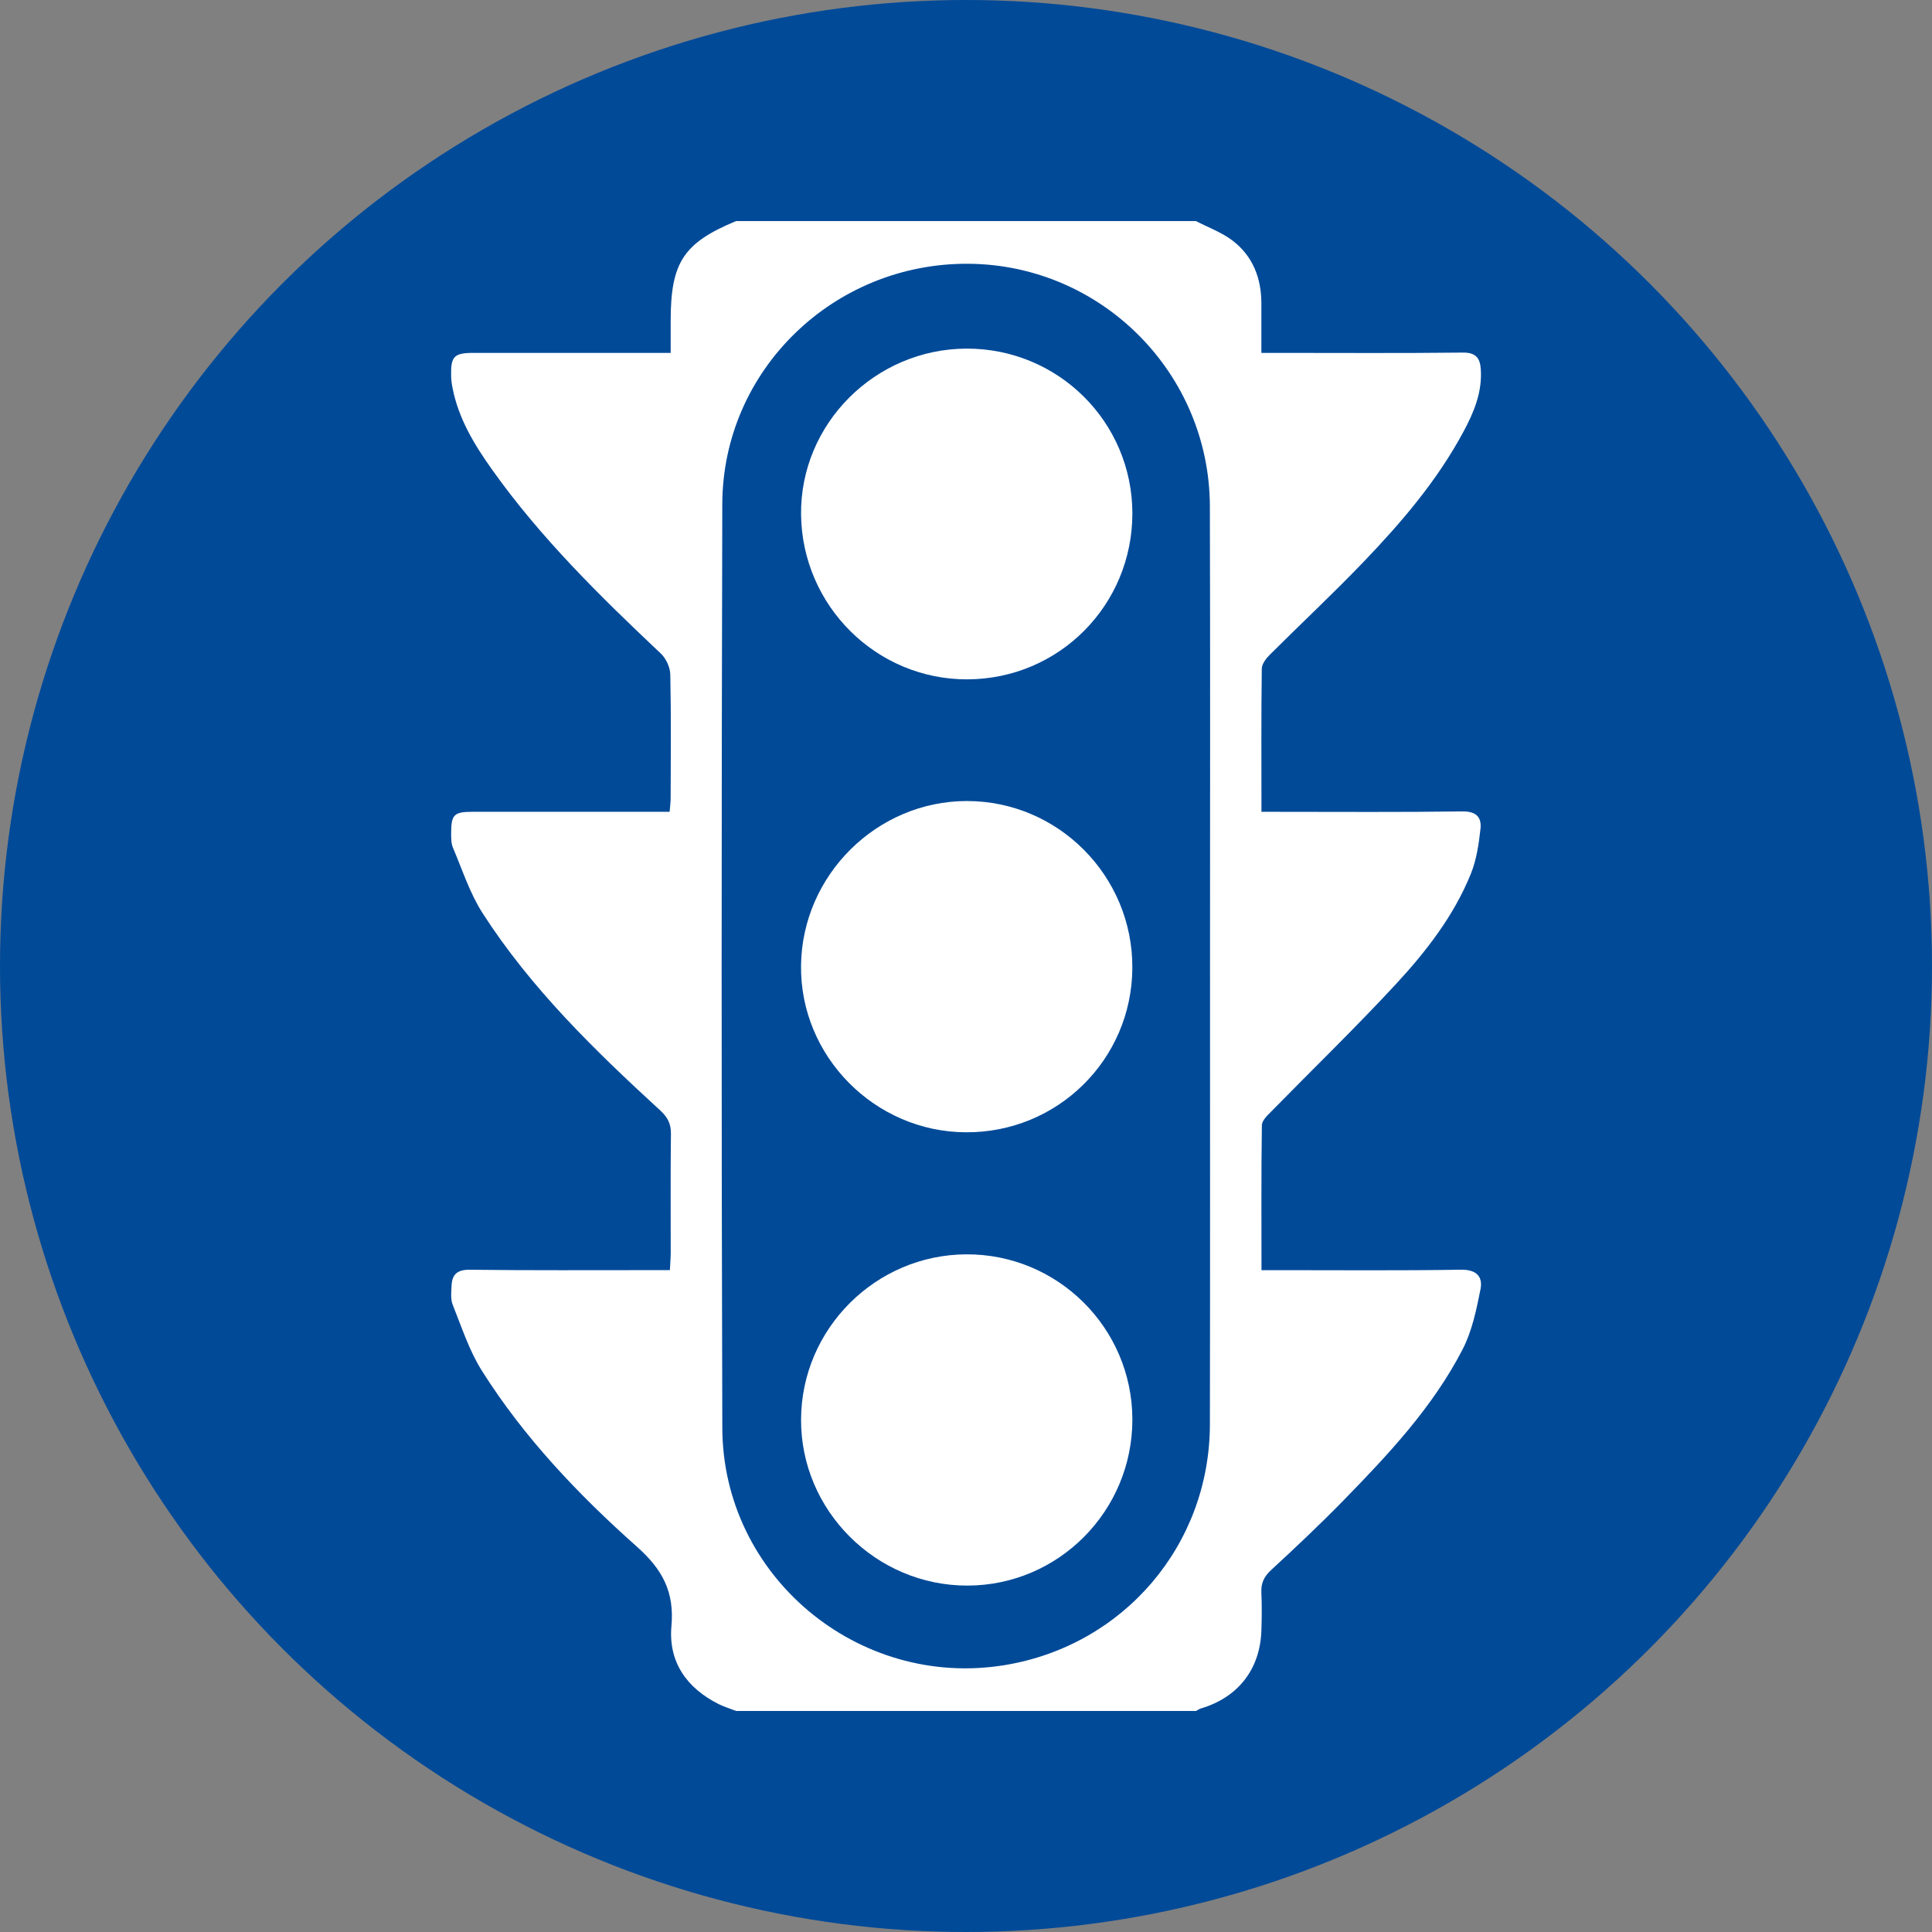
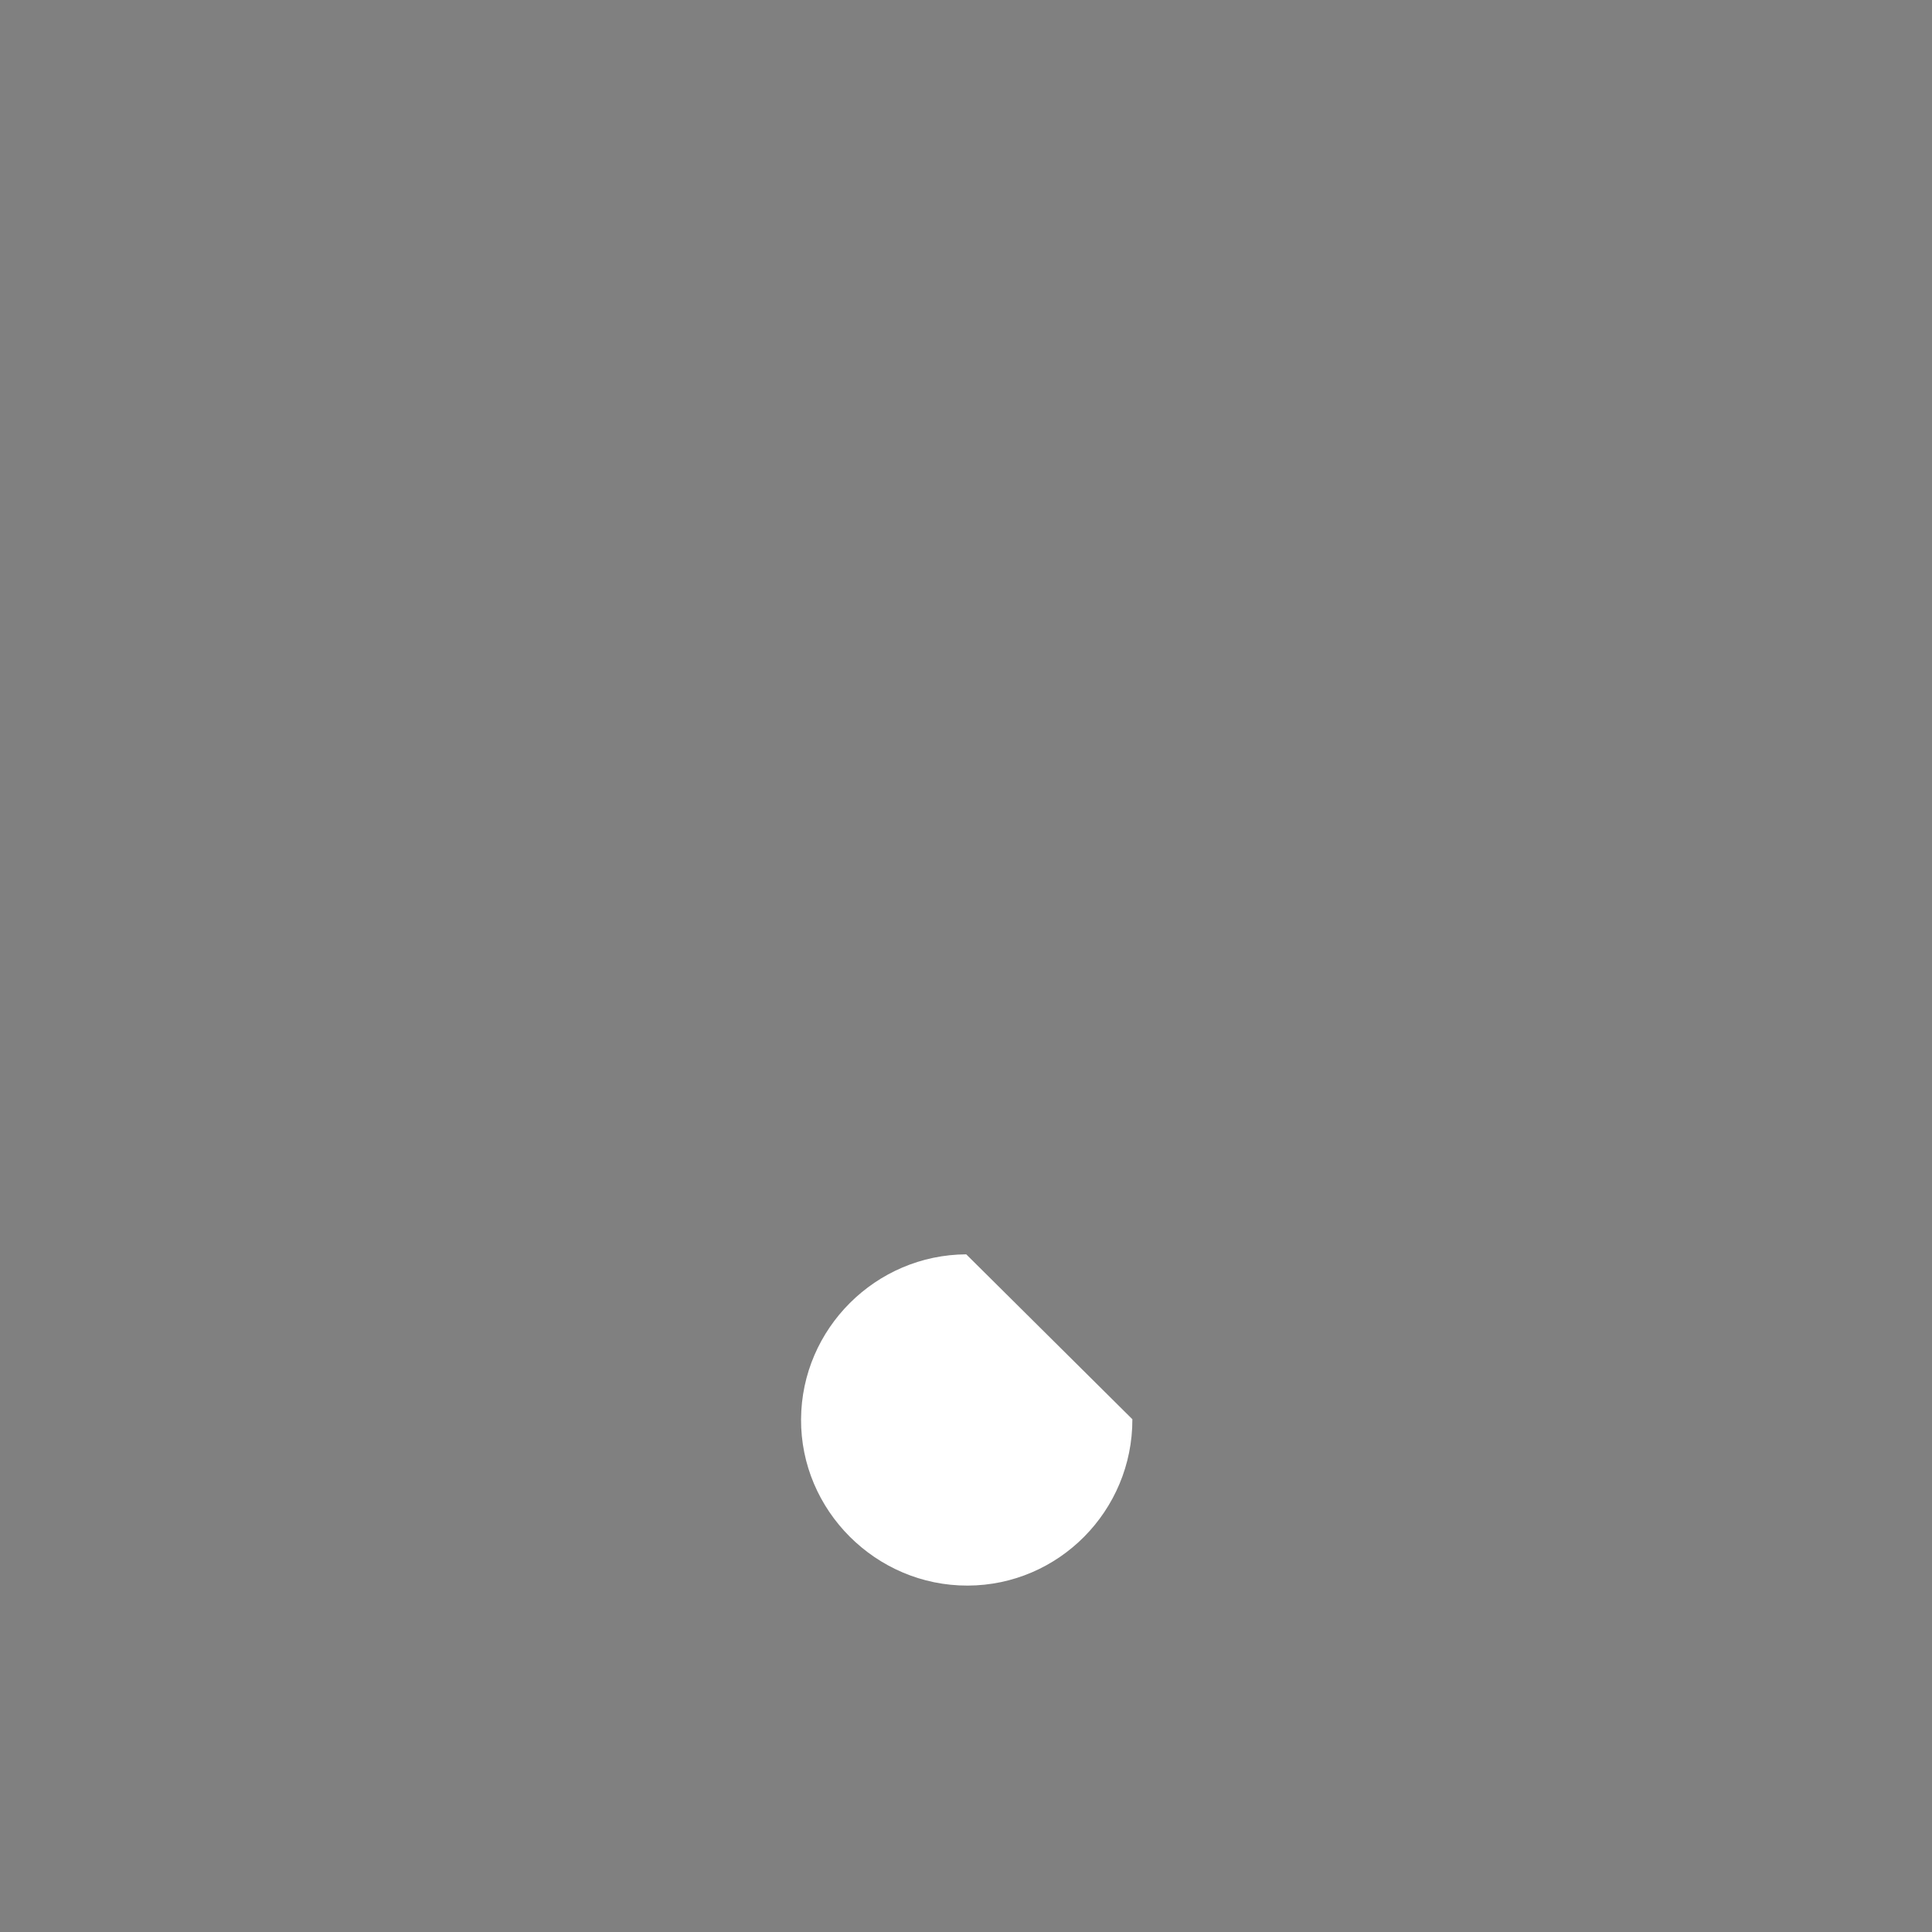
<svg xmlns="http://www.w3.org/2000/svg" version="1.1" id="Layer_1" x="0px" y="0px" width="70px" height="70px" viewBox="0 0 70 70" enable-background="new 0 0 70 70" xml:space="preserve">
  <rect x="0" y="0" width="70" height="70" fill="#808080" stroke="none" />
-   <circle fill="#004A98" cx="35" cy="35" r="35" />
  <g>
-     <path fill-rule="evenodd" clip-rule="evenodd" fill="#FFFFFF" d="M52.936,46.004c-2.194,0.035-4.391,0.016-6.587,0.016   c-0.201,0-0.403,0-0.643,0c0-1.812-0.011-3.531,0.014-5.25c0.003-0.17,0.196-0.354,0.336-0.494   c1.511-1.543,3.064-3.045,4.529-4.629c1.098-1.187,2.094-2.473,2.708-3.991c0.205-0.507,0.287-1.078,0.348-1.628   c0.045-0.413-0.15-0.636-0.657-0.629c-2.23,0.032-4.462,0.015-6.693,0.015c-0.185,0-0.369,0-0.586,0   c0-1.782-0.011-3.485,0.012-5.188c0.003-0.173,0.16-0.375,0.299-0.512c1.119-1.117,2.275-2.195,3.368-3.335   c1.389-1.446,2.693-2.968,3.646-4.749c0.376-0.698,0.678-1.43,0.622-2.253c-0.027-0.405-0.18-0.607-0.653-0.602   c-2.214,0.026-4.427,0.011-6.641,0.011c-0.203,0-0.406,0-0.656,0c0-0.655,0.002-1.232,0-1.809c-0.004-0.912-0.316-1.704-1.044-2.26   c-0.395-0.3-0.881-0.476-1.328-0.708c-5.553,0-11.105,0-16.658,0c-1.904,0.788-2.372,1.498-2.372,3.603c0,0.378,0,0.756,0,1.174   c-0.278,0-0.469,0-0.658,0c-2.161,0-4.32,0-6.481,0c-0.716,0-0.835,0.124-0.815,0.857c0.004,0.14,0.023,0.28,0.051,0.417   c0.217,1.112,0.792,2.057,1.435,2.959c1.76,2.476,3.916,4.59,6.116,6.665c0.187,0.177,0.332,0.497,0.338,0.754   c0.032,1.491,0.017,2.985,0.013,4.478c0,0.152-0.021,0.303-0.037,0.497c-0.222,0-0.412,0-0.602,0c-2.179,0-4.356,0-6.534,0   c-0.678,0-0.78,0.098-0.78,0.777c0.001,0.174-0.002,0.364,0.063,0.519c0.342,0.802,0.612,1.655,1.078,2.379   c1.752,2.724,4.061,4.968,6.431,7.142c0.27,0.248,0.396,0.484,0.391,0.854c-0.018,1.439-0.006,2.881-0.008,4.322   c-0.002,0.186-0.019,0.373-0.03,0.613c-0.255,0-0.461,0-0.668,0c-2.195,0-4.392,0.012-6.586-0.014   c-0.467-0.004-0.641,0.182-0.657,0.592c-0.01,0.229-0.038,0.479,0.042,0.676c0.325,0.811,0.597,1.66,1.056,2.389   c1.528,2.424,3.498,4.492,5.624,6.383c0.927,0.824,1.355,1.637,1.245,2.873c-0.115,1.297,0.554,2.248,1.719,2.828   c0.2,0.1,0.418,0.164,0.629,0.246c5.553,0,11.105,0,16.658,0c0.062-0.033,0.119-0.076,0.185-0.094   c1.342-0.4,2.141-1.424,2.184-2.822c0.015-0.457,0.021-0.914-0.001-1.369c-0.017-0.344,0.094-0.582,0.352-0.82   c0.892-0.822,1.773-1.654,2.62-2.52c1.633-1.674,3.24-3.383,4.321-5.48c0.344-0.666,0.501-1.443,0.65-2.189   C53.727,46.25,53.49,45.996,52.936,46.004z M43.841,35c0,5.537,0.006,11.07-0.004,16.605c-0.007,4.371-3.12,8.016-7.433,8.725   c-5.299,0.871-10.218-3.215-10.233-8.594c-0.034-11.158-0.03-22.314-0.001-33.472c0.014-4.861,4.045-8.745,8.925-8.707   c4.813,0.038,8.727,3.958,8.741,8.788C43.852,23.898,43.841,29.449,43.841,35z" />
-     <path fill-rule="evenodd" clip-rule="evenodd" fill="#FFFFFF" d="M35.028,29.023c-3.263,0.003-5.967,2.687-6.005,5.96   c-0.039,3.284,2.663,6.022,5.964,6.042c3.323,0.023,6.018-2.629,6.04-5.946C41.05,31.748,38.349,29.02,35.028,29.023z" />
-     <path fill-rule="evenodd" clip-rule="evenodd" fill="#FFFFFF" d="M35.009,45.447c-3.28,0.016-5.967,2.693-5.985,5.973   c-0.021,3.305,2.716,6.039,6.036,6.029c3.3-0.008,5.975-2.711,5.968-6.027C41.02,48.111,38.32,45.432,35.009,45.447z" />
-     <path fill-rule="evenodd" clip-rule="evenodd" fill="#FFFFFF" d="M35.016,12.631c-3.313,0.011-6.025,2.729-5.992,6.006   c0.034,3.313,2.734,5.991,6.032,5.977c3.317-0.014,5.974-2.689,5.972-6.016C41.024,15.287,38.336,12.62,35.016,12.631z" />
+     <path fill-rule="evenodd" clip-rule="evenodd" fill="#FFFFFF" d="M35.009,45.447c-3.28,0.016-5.967,2.693-5.985,5.973   c-0.021,3.305,2.716,6.039,6.036,6.029c3.3-0.008,5.975-2.711,5.968-6.027z" />
  </g>
</svg>